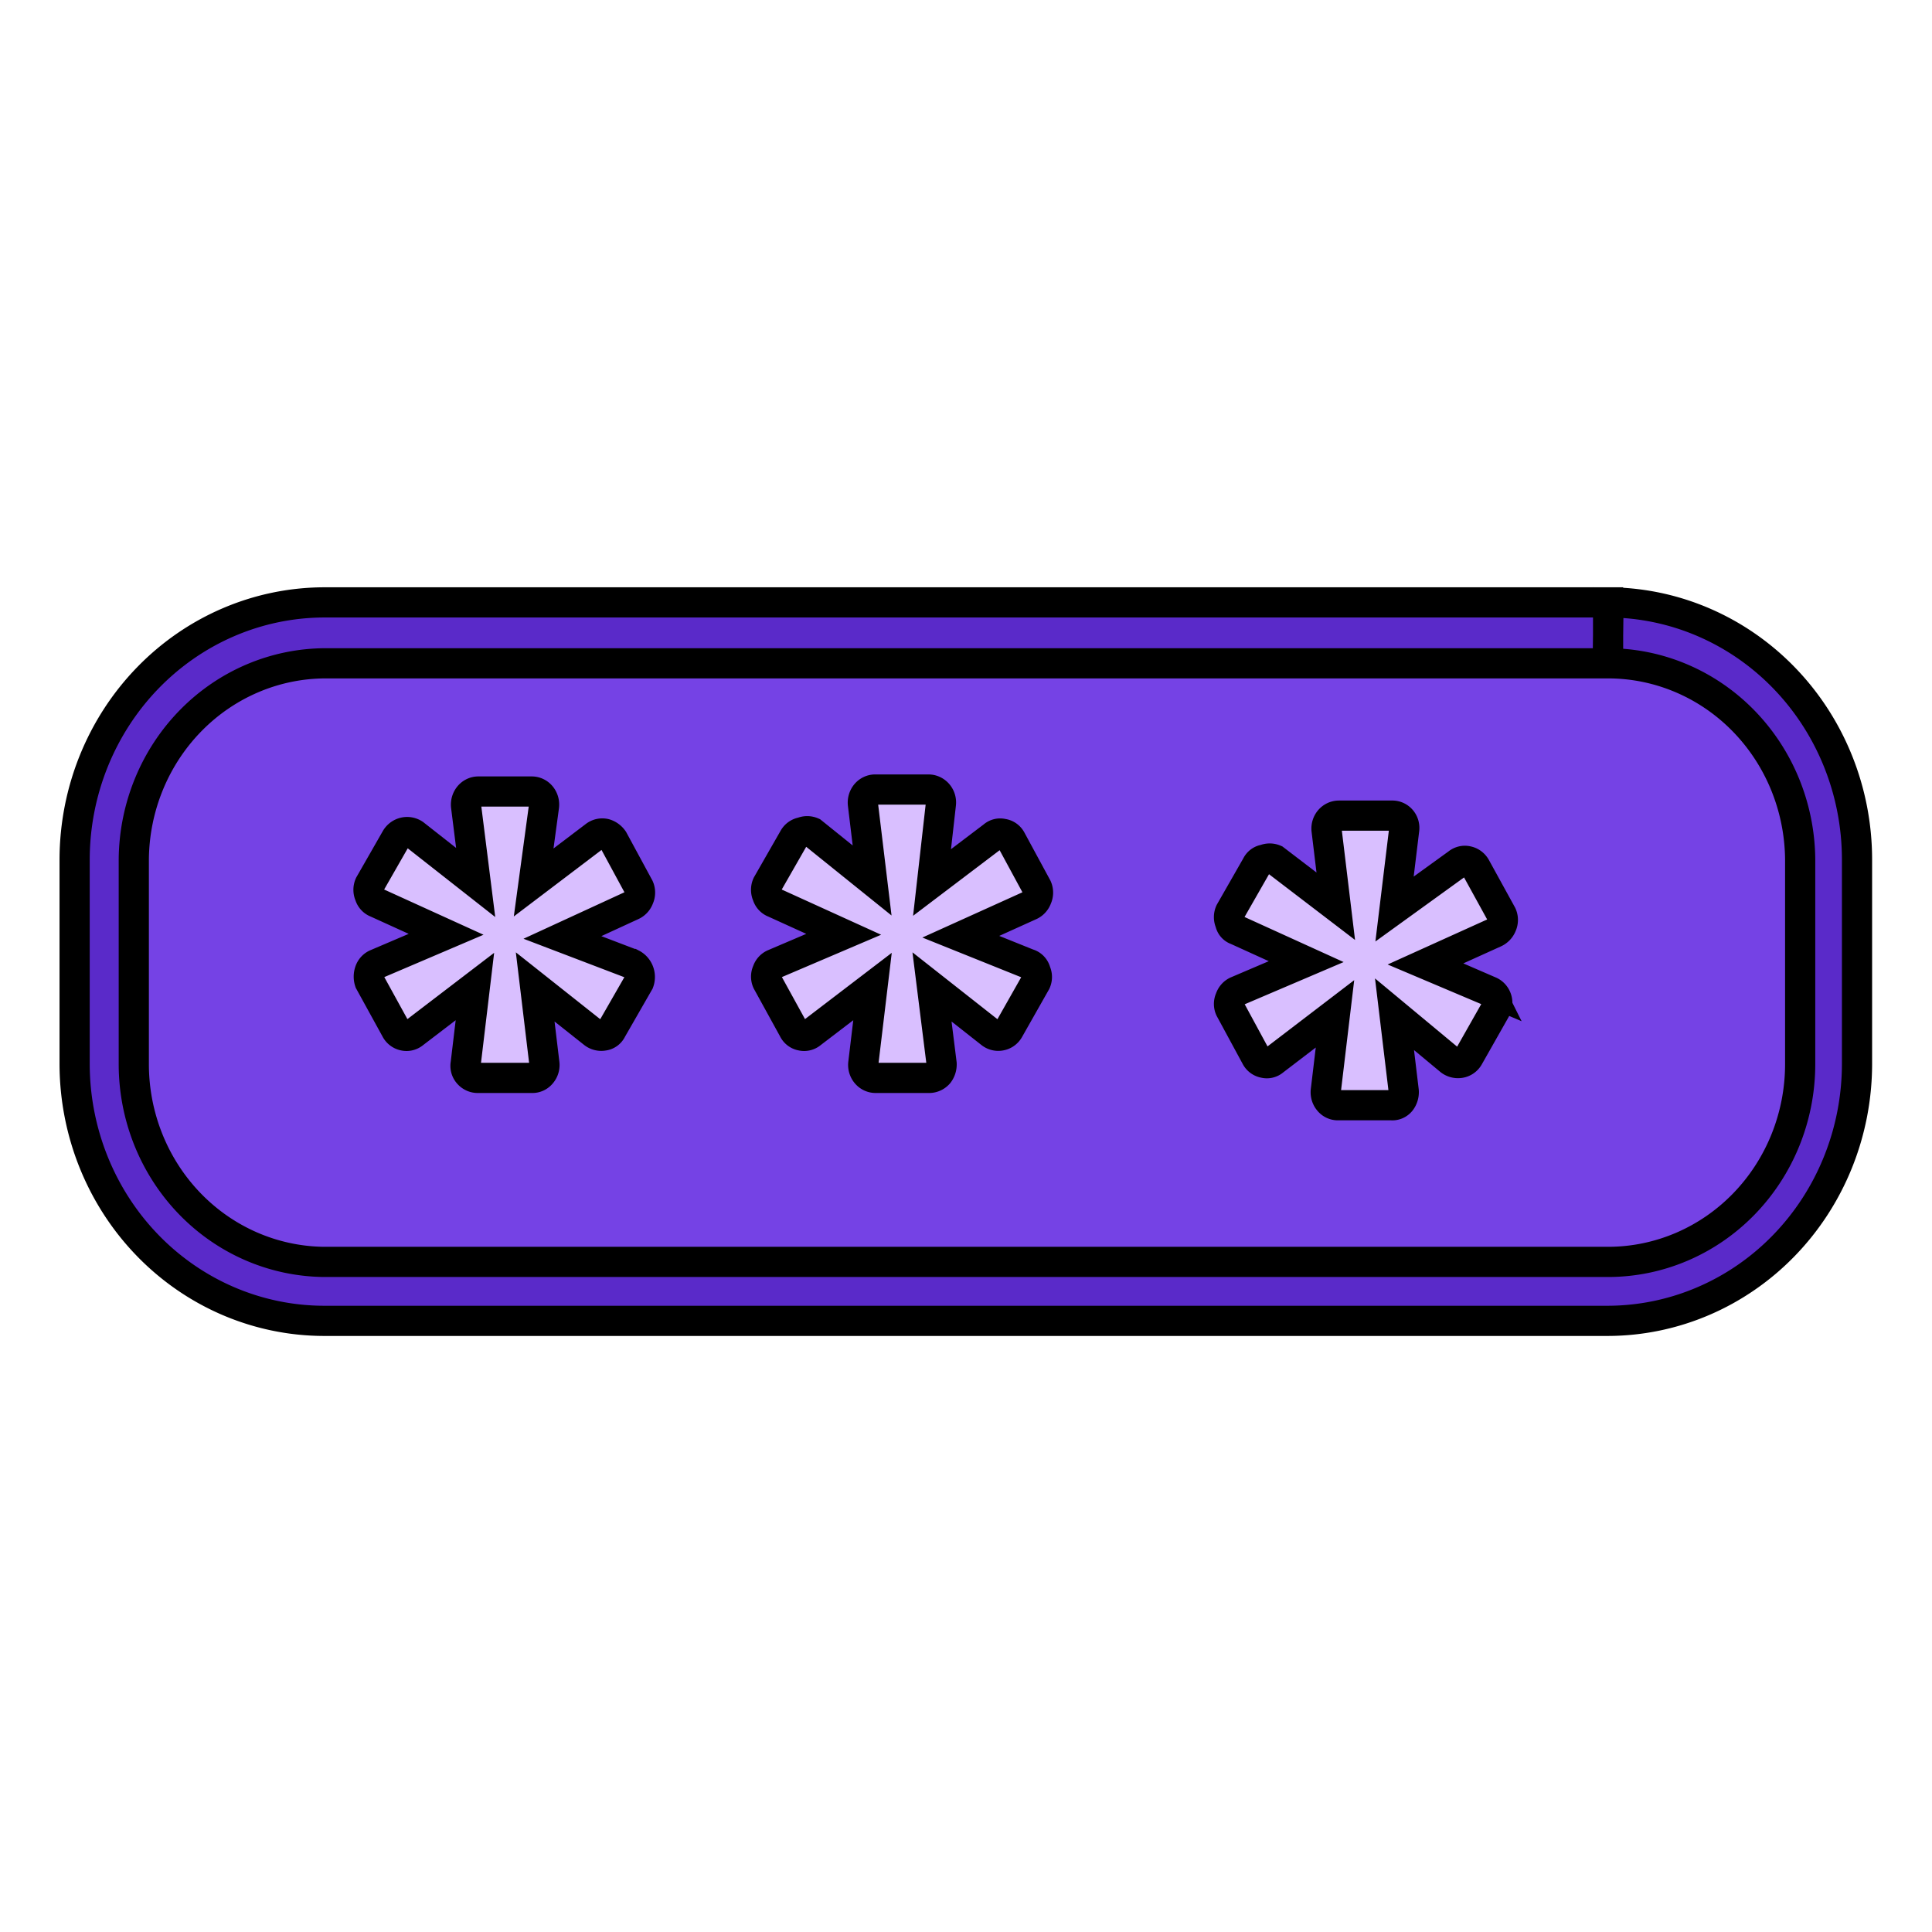
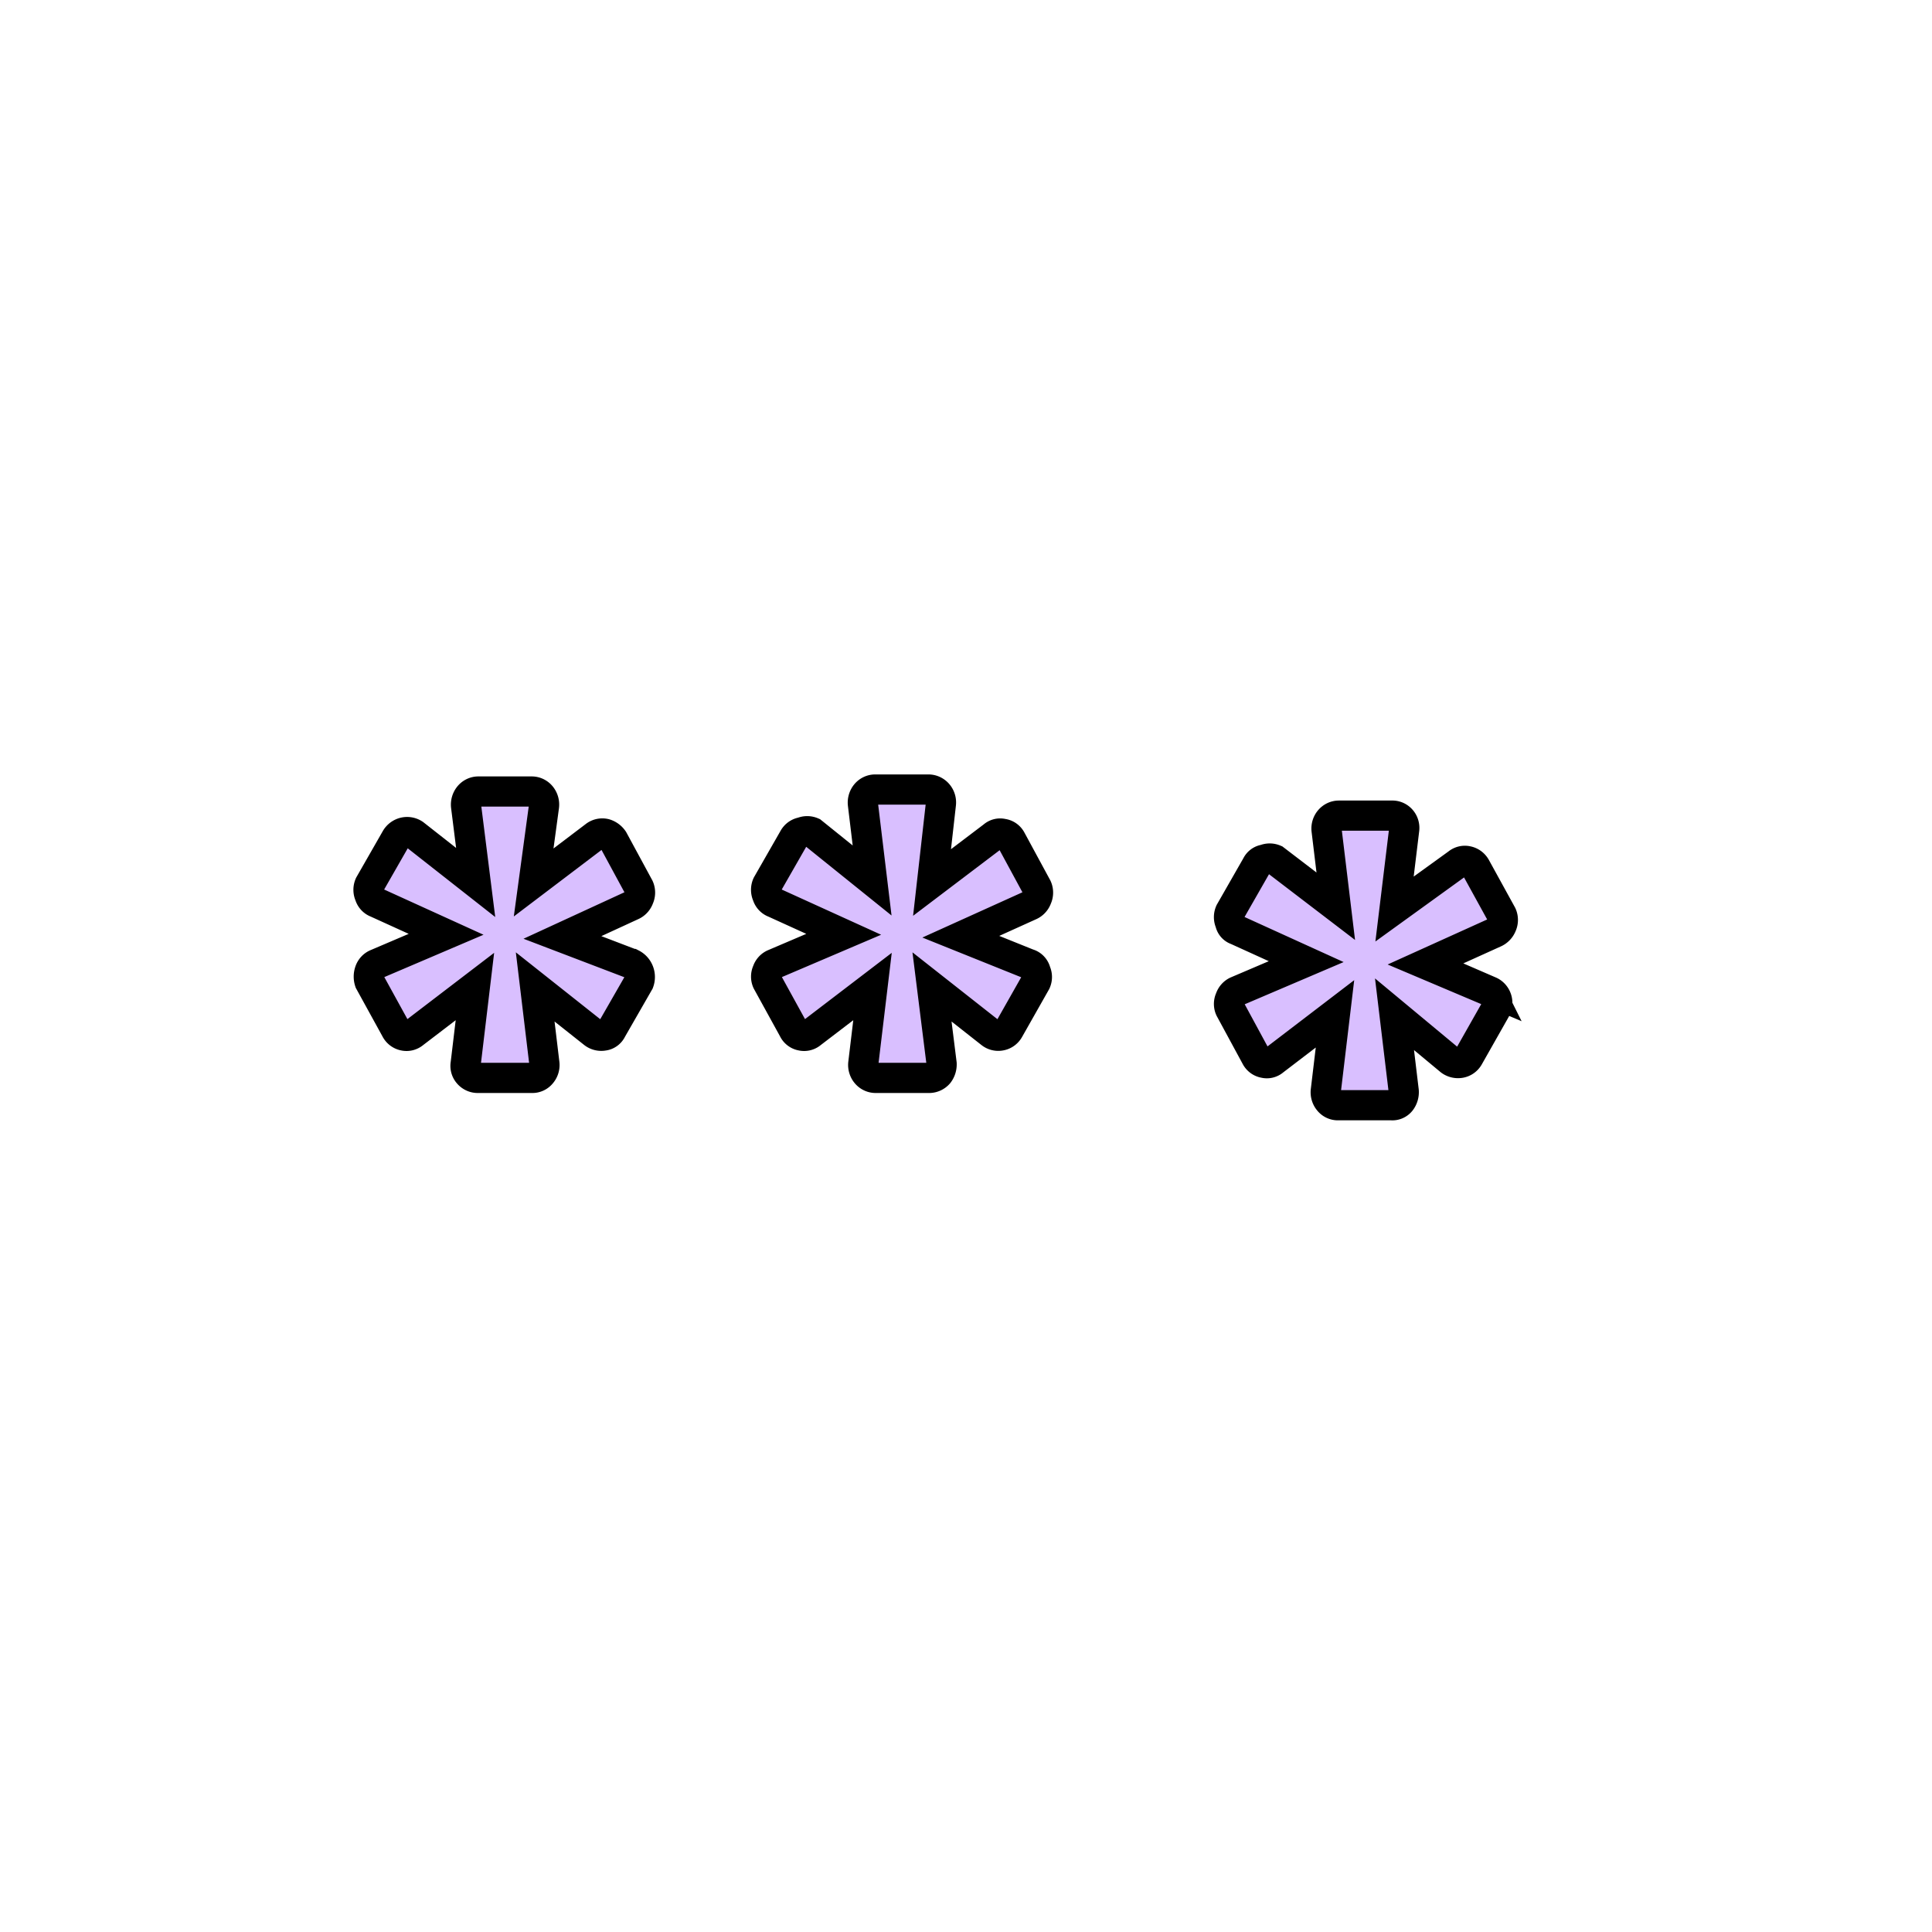
<svg xmlns="http://www.w3.org/2000/svg" width="64" height="64">
  <style>.st1{fill:#ffd5b2}</style>
  <g>
    <title>background</title>
-     <rect fill="none" id="canvas_background" height="621" width="1182" y="-1" x="-1" />
  </g>
  <g>
    <title>Layer 1</title>
    <defs>
      <style>.cls-1{fill:#ab71ff}.cls-2{fill:#7542e5}.cls-3{fill:#592acb}</style>
    </defs>
    <defs>
      <style>.cls-1{fill:#9059ff}</style>
    </defs>
    <defs>
      <style>.cls-1{fill:#7542e5}.cls-2{fill:#d9bfff}</style>
      <clipPath id="svg_55">
        <path id="svg_57" d="m-13.307,-15.694l-33.43,0a5.73,5.73 0 0 0 -5.72,5.72l0,5.18a5.73,5.73 0 0 0 5.72,5.72l33.43,0a5.74,5.74 0 0 0 5.72,-5.72l0,-5.18a5.74,5.74 0 0 0 -5.72,-5.72z" class="cls-1" />
      </clipPath>
      <clipPath id="svg_54">
        <path id="svg_58" d="m-16.387,-6.633a0.32,0.32 0 0 1 0.15,0.46l-0.7,1.2a0.31,0.31 0 0 1 -0.22,0.15a0.35,0.35 0 0 1 -0.26,-0.06l-1.45,-1.17l0.24,1.94a0.37,0.37 0 0 1 -0.08,0.26a0.28,0.28 0 0 1 -0.24,0.1l-1.39,0a0.3,0.3 0 0 1 -0.24,-0.11a0.33,0.33 0 0 1 -0.08,-0.25l0.24,-1.95l-1.59,1.18a0.28,0.28 0 0 1 -0.25,0.06a0.3,0.3 0 0 1 -0.22,-0.16l-0.67,-1.2a0.3,0.3 0 0 1 0,-0.26a0.32,0.32 0 0 1 0.17,-0.19l1.81,-0.75l-1.81,-0.8a0.25,0.25 0 0 1 -0.17,-0.19a0.32,0.32 0 0 1 0,-0.27l0.69,-1.17a0.27,0.27 0 0 1 0.21,-0.15a0.34,0.34 0 0 1 0.26,0l1.59,1.18l-0.24,-1.93a0.33,0.33 0 0 1 0.08,-0.25a0.32,0.32 0 0 1 0.24,-0.11l1.38,0a0.31,0.31 0 0 1 0.32,0.36l-0.25,2l1.64,-1.15a0.3,0.3 0 0 1 0.26,-0.06a0.32,0.32 0 0 1 0.21,0.15l0.68,1.2a0.32,0.32 0 0 1 0,0.27a0.35,0.35 0 0 1 -0.19,0.19l-1.8,0.79l1.68,0.69zm-12,-0.69a0.28,0.28 0 0 1 0.18,0.2a0.3,0.3 0 0 1 0,0.26l-0.7,1.2a0.31,0.31 0 0 1 -0.22,0.15a0.32,0.32 0 0 1 -0.25,-0.06l0.15,-0.48l0.25,1.94a0.38,0.38 0 0 1 -0.08,0.25a0.33,0.33 0 0 1 -0.25,0.11l-1.39,0a0.32,0.32 0 0 1 -0.24,-0.11a0.33,0.33 0 0 1 -0.08,-0.25l0.24,-1.95l-1.59,1.18a0.3,0.3 0 0 1 -0.26,0.06a0.29,0.29 0 0 1 -0.21,-0.16l-0.68,-1.2a0.3,0.3 0 0 1 0,-0.26a0.31,0.31 0 0 1 0.18,-0.19l1.81,-0.75l-1.81,-0.8a0.29,0.29 0 0 1 -0.18,-0.19a0.32,0.32 0 0 1 0,-0.27l0.69,-1.17a0.31,0.31 0 0 1 0.22,-0.15a0.34,0.34 0 0 1 0.26,0l1.56,1.22l-0.24,-1.93a0.34,0.34 0 0 1 0.08,-0.26a0.32,0.32 0 0 1 0.24,-0.11l1.38,0a0.33,0.33 0 0 1 0.25,0.11a0.34,0.34 0 0 1 0.08,0.26l-0.23,1.98l1.59,-1.17a0.28,0.28 0 0 1 0.25,-0.06a0.29,0.29 0 0 1 0.22,0.15l0.67,1.2a0.32,0.32 0 0 1 0,0.27a0.33,0.33 0 0 1 -0.18,0.19l-1.8,0.79l0.09,0zm-10.33,0a0.37,0.37 0 0 1 0.18,0.46l-0.71,1.2a0.27,0.27 0 0 1 -0.21,0.15a0.34,0.34 0 0 1 -0.26,-0.06l-1.52,-1.17l0.24,1.94a0.33,0.33 0 0 1 -0.08,0.25a0.3,0.3 0 0 1 -0.24,0.11l-1.42,0a0.32,0.32 0 0 1 -0.24,-0.11a0.29,0.29 0 0 1 -0.07,-0.25l0.24,-1.95l-1.59,1.18a0.3,0.3 0 0 1 -0.26,0.06a0.31,0.31 0 0 1 -0.21,-0.16l-0.68,-1.2a0.39,0.39 0 0 1 0,-0.26a0.31,0.31 0 0 1 0.18,-0.19l1.81,-0.75l-1.81,-0.8a0.29,0.29 0 0 1 -0.18,-0.19a0.32,0.32 0 0 1 0,-0.27l0.69,-1.17a0.34,0.34 0 0 1 0.47,-0.1l1.6,1.22l-0.25,-1.93a0.34,0.34 0 0 1 0.08,-0.26a0.32,0.32 0 0 1 0.24,-0.11l1.39,0a0.32,0.32 0 0 1 0.24,0.11a0.34,0.34 0 0 1 0.08,0.26l-0.27,1.93l1.59,-1.17a0.32,0.32 0 0 1 0.27,-0.06a0.39,0.39 0 0 1 0.21,0.15l0.67,1.2a0.32,0.32 0 0 1 0,0.27a0.33,0.33 0 0 1 -0.18,0.19l-1.81,0.81l1.81,0.67z" class="cls-2" />
      </clipPath>
    </defs>
    <g stroke="null" id="svg_66">
-       <path stroke="null" id="svg_59" d="m53.27,20.964l-42.539,0a7.293,7.511 0 0 0 -7.279,7.497l0,6.789a7.291,7.509 0 0 0 7.279,7.496l42.539,0a7.304,7.522 0 0 0 7.279,-7.496l0,-6.789a7.305,7.523 0 0 0 -7.279,-7.497z" class="cls-1" />
      <g stroke="null" id="svg_60" clip-path="url(#svg_55)" transform="matrix(1.272 0 0 1.311 20.805 -12.773)">
        <path stroke="null" id="svg_61" d="m-16.247,23.132l50.09,0l0,21.84l-50.09,0l0,-21.84z" class="cls-1" />
      </g>
-       <path stroke="null" id="svg_62" fill="#5a2ac9" d="m53.27,20.964l0,-1.009l-42.552,0a8.285,8.532 0 0 0 -8.246,8.506l0,6.789a8.272,8.519 0 0 0 8.246,8.505l42.552,0a8.271,8.518 0 0 0 8.246,-8.493l0,-6.801a8.272,8.519 0 0 0 -8.246,-8.506l0,2.018a6.364,6.554 0 0 1 6.363,6.488l0,6.789a6.363,6.553 0 0 1 -6.363,6.552l-42.539,0a6.363,6.553 0 0 1 -6.299,-6.552l0,-6.789a6.364,6.554 0 0 1 6.363,-6.488l42.463,0l0.013,-1.009z" />
      <path stroke="null" id="svg_63" d="m49.351,32.838a0.407,0.419 0 0 1 0.191,0.602l-0.891,1.573a0.395,0.407 0 0 1 -0.28,0.197a0.445,0.458 0 0 1 -0.331,-0.079l-1.845,-1.533l0.305,2.542a0.471,0.485 0 0 1 -0.101,0.341a0.356,0.367 0 0 1 -0.305,0.131l-1.769,0a0.385,0.396 0 0 1 -0.306,-0.144a0.423,0.436 0 0 1 -0.101,-0.328l0.305,-2.555l-2.023,1.546a0.356,0.367 0 0 1 -0.318,0.079a0.382,0.393 0 0 1 -0.28,-0.21l-0.852,-1.573a0.377,0.389 0 0 1 0,-0.34a0.406,0.418 0 0 1 0.216,-0.249l2.304,-0.983l-2.304,-1.048a0.318,0.328 0 0 1 -0.216,-0.249a0.408,0.42 0 0 1 0,-0.354l0.877,-1.534a0.345,0.355 0 0 1 0.268,-0.196a0.43,0.443 0 0 1 0.331,0l2.023,1.546l-0.305,-2.529a0.418,0.43 0 0 1 0.101,-0.328a0.408,0.42 0 0 1 0.305,-0.144l1.757,0a0.395,0.407 0 0 1 0.407,0.472l-0.318,2.622l2.087,-1.508a0.383,0.394 0 0 1 0.331,-0.078c0.112,0.024 0.208,0.095 0.267,0.197l0.865,1.573a0.406,0.418 0 0 1 0,0.353a0.443,0.456 0 0 1 -0.242,0.249l-2.29,1.036l2.138,0.905zm-15.27,-0.905a0.356,0.367 0 0 1 0.23,0.261a0.386,0.397 0 0 1 0,0.341l-0.891,1.573a0.395,0.407 0 0 1 -0.28,0.197a0.405,0.417 0 0 1 -0.318,-0.079l-1.948,-1.533l0.318,2.542a0.477,0.491 0 0 1 -0.101,0.328a0.419,0.431 0 0 1 -0.318,0.144l-1.769,0a0.408,0.42 0 0 1 -0.305,-0.144a0.421,0.433 0 0 1 -0.102,-0.328l0.306,-2.555l-2.024,1.546a0.378,0.39 0 0 1 -0.33,0.079a0.369,0.38 0 0 1 -0.268,-0.21l-0.865,-1.573a0.384,0.395 0 0 1 0,-0.34a0.393,0.405 0 0 1 0.229,-0.249l2.304,-0.983l-2.304,-1.048a0.374,0.385 0 0 1 -0.229,-0.249a0.408,0.42 0 0 1 0,-0.354l0.878,-1.534a0.391,0.403 0 0 1 0.28,-0.196a0.43,0.443 0 0 1 0.331,0l1.985,1.598l-0.305,-2.529a0.431,0.444 0 0 1 0.101,-0.34a0.405,0.417 0 0 1 0.305,-0.144l1.757,0a0.417,0.429 0 0 1 0.42,0.485l-0.293,2.595l2.024,-1.534a0.356,0.367 0 0 1 0.317,-0.078a0.369,0.38 0 0 1 0.28,0.197l0.852,1.573a0.406,0.418 0 0 1 0,0.353a0.419,0.431 0 0 1 -0.229,0.249l-2.291,1.036l2.252,0.905zm-13.145,0c0.215,0.111 0.314,0.371 0.229,0.602l-0.903,1.573a0.341,0.352 0 0 1 -0.268,0.197a0.427,0.44 0 0 1 -0.33,-0.079l-1.935,-1.533l0.305,2.542a0.415,0.428 0 0 1 -0.101,0.328a0.383,0.394 0 0 1 -0.305,0.144l-1.807,0a0.41,0.422 0 0 1 -0.305,-0.144a0.367,0.378 0 0 1 -0.089,-0.328l0.305,-2.555l-2.023,1.546a0.38,0.391 0 0 1 -0.331,0.079a0.393,0.405 0 0 1 -0.268,-0.21l-0.865,-1.573a0.494,0.509 0 0 1 0,-0.34a0.392,0.404 0 0 1 0.23,-0.249l2.303,-0.983l-2.303,-1.048a0.373,0.384 0 0 1 -0.23,-0.249a0.408,0.42 0 0 1 0,-0.354l0.878,-1.534a0.434,0.447 0 0 1 0.598,-0.131l2.036,1.599l-0.318,-2.529a0.434,0.447 0 0 1 0.102,-0.34a0.405,0.417 0 0 1 0.305,-0.144l1.769,0c0.117,0 0.229,0.053 0.305,0.144a0.43,0.443 0 0 1 0.101,0.34l-0.343,2.529l2.023,-1.534c0.097,-0.078 0.223,-0.107 0.344,-0.078a0.494,0.508 0 0 1 0.267,0.197l0.852,1.573a0.406,0.418 0 0 1 0,0.353a0.419,0.431 0 0 1 -0.229,0.249l-2.304,1.061l2.304,0.879z" class="cls-2" />
      <g stroke="null" id="svg_64" clip-path="url(#svg_54)" transform="matrix(1.272 0 0 1.311 20.805 -12.773)">
-         <path stroke="null" id="svg_65" d="m-7.687,27.802l33.02,0l0,12.5l-33.02,0l0,-12.5z" class="cls-2" />
-       </g>
+         </g>
    </g>
  </g>
</svg>